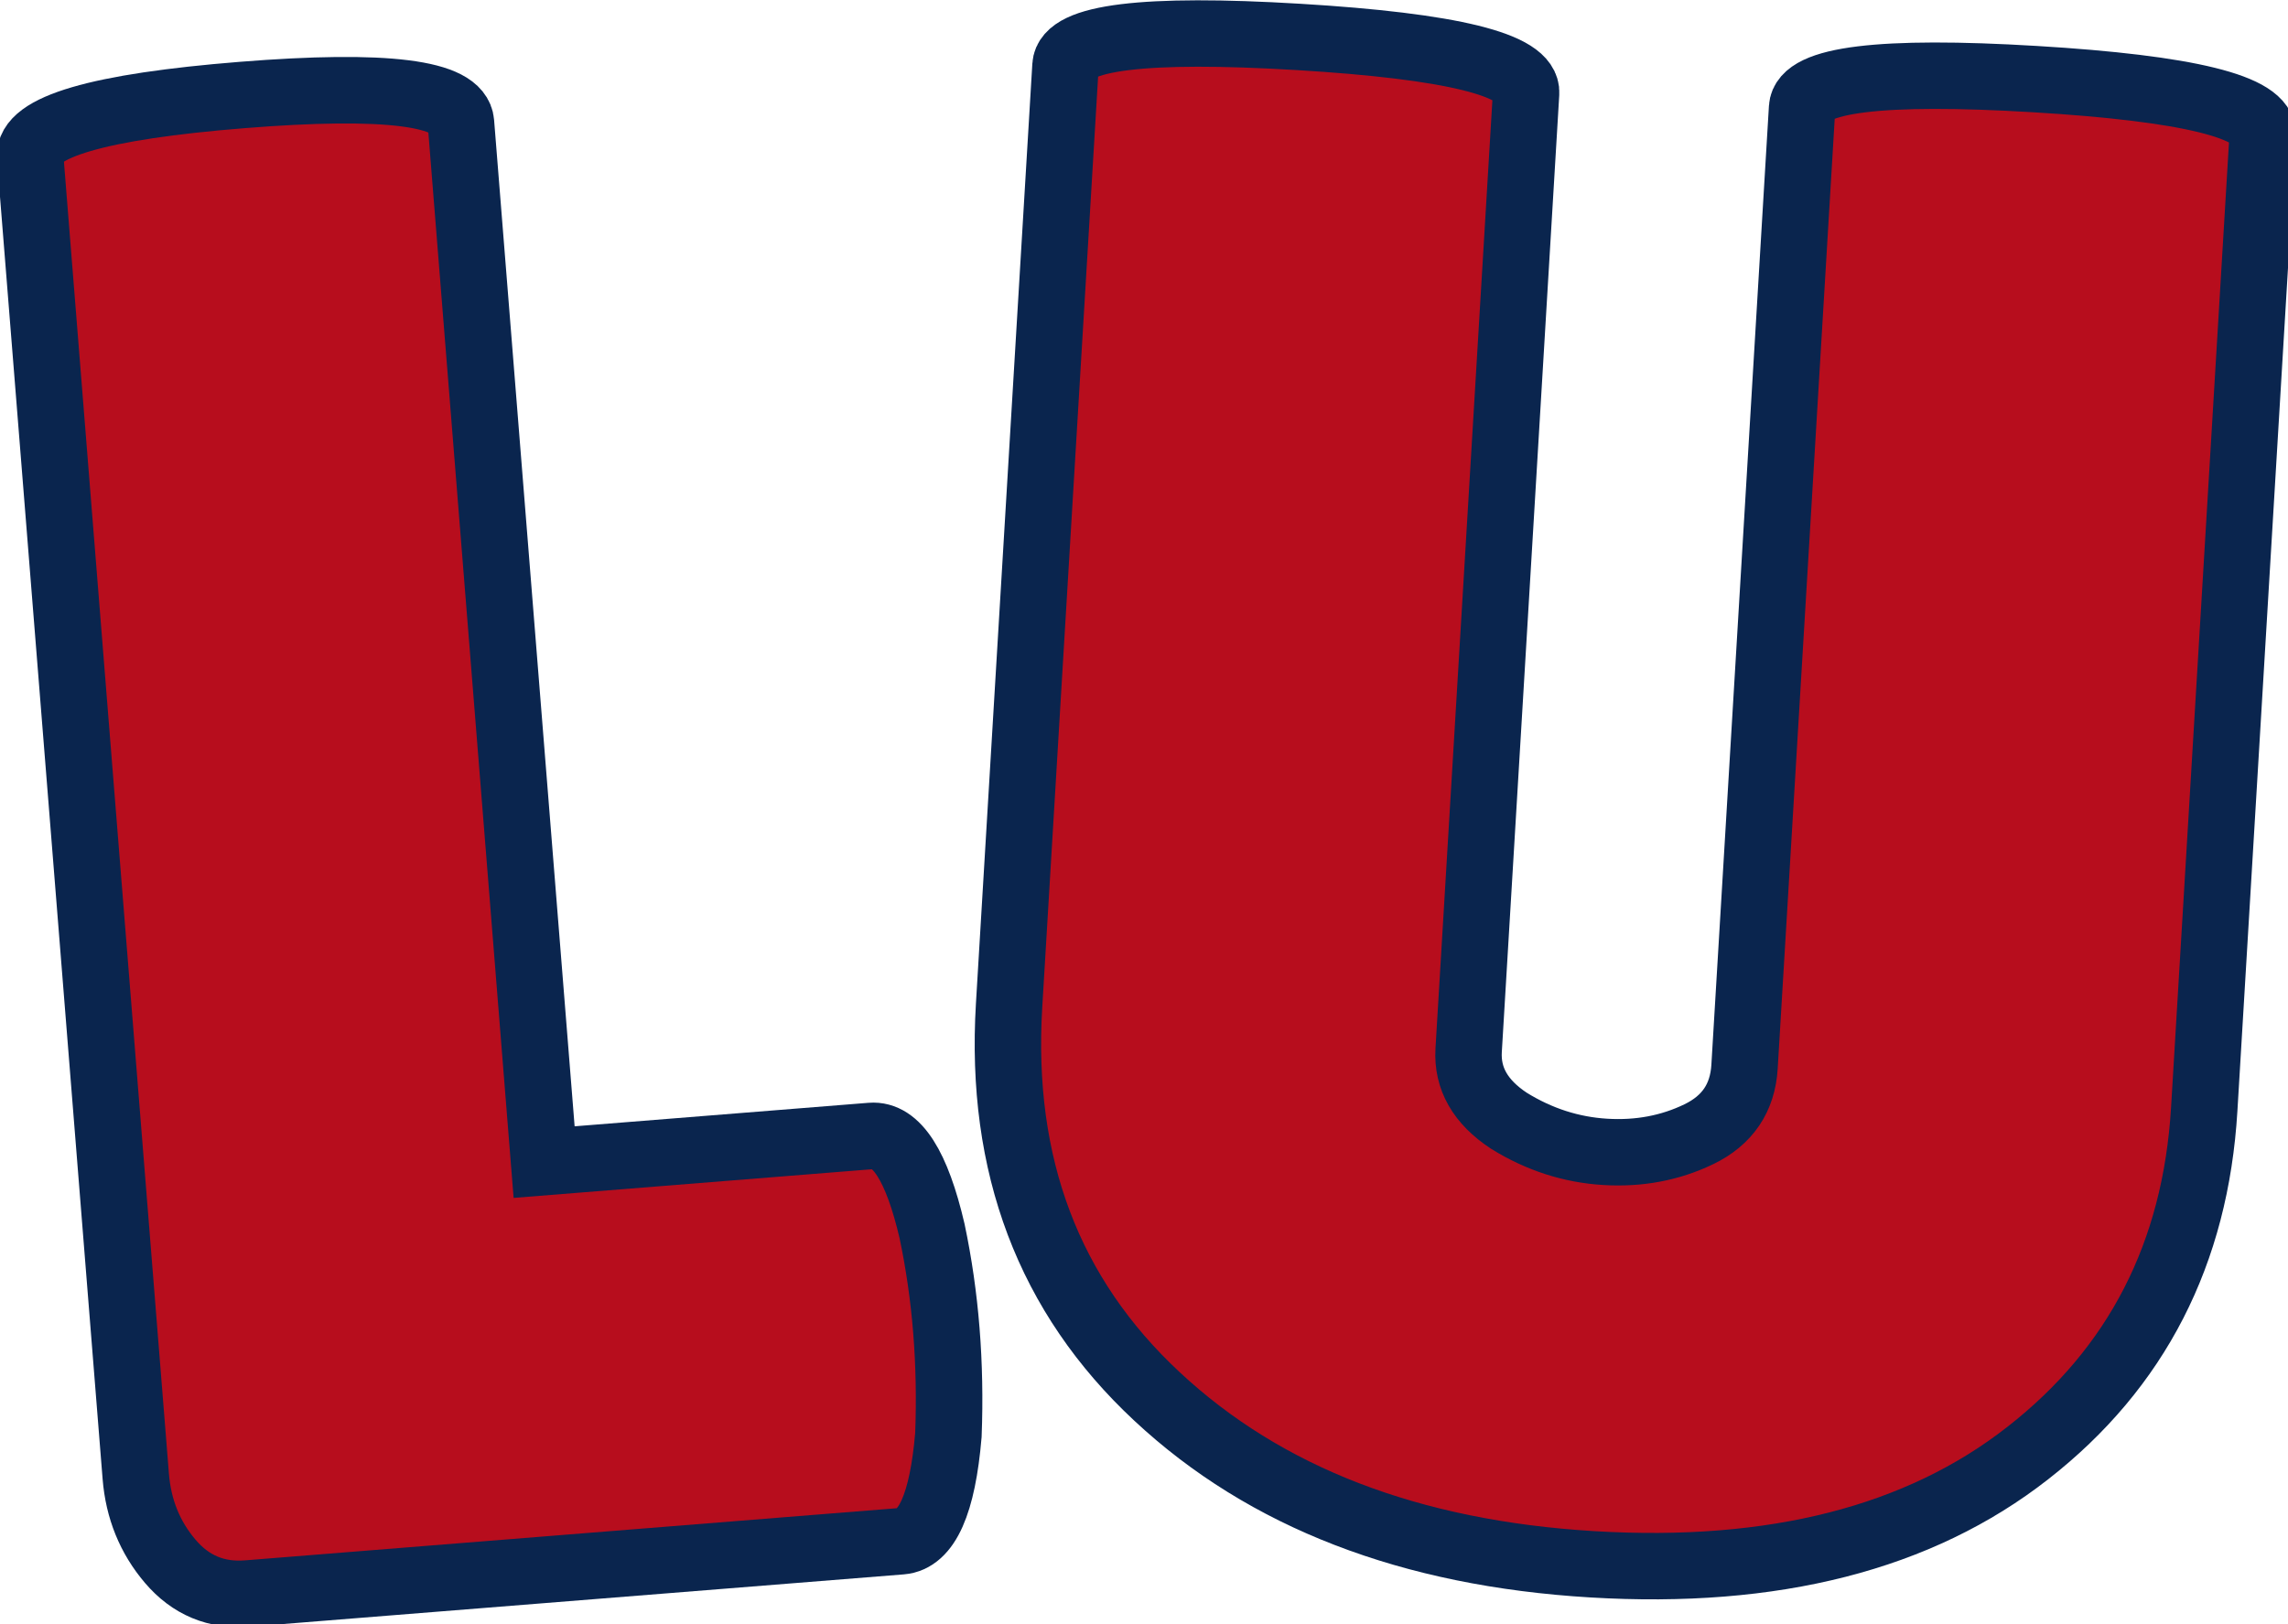
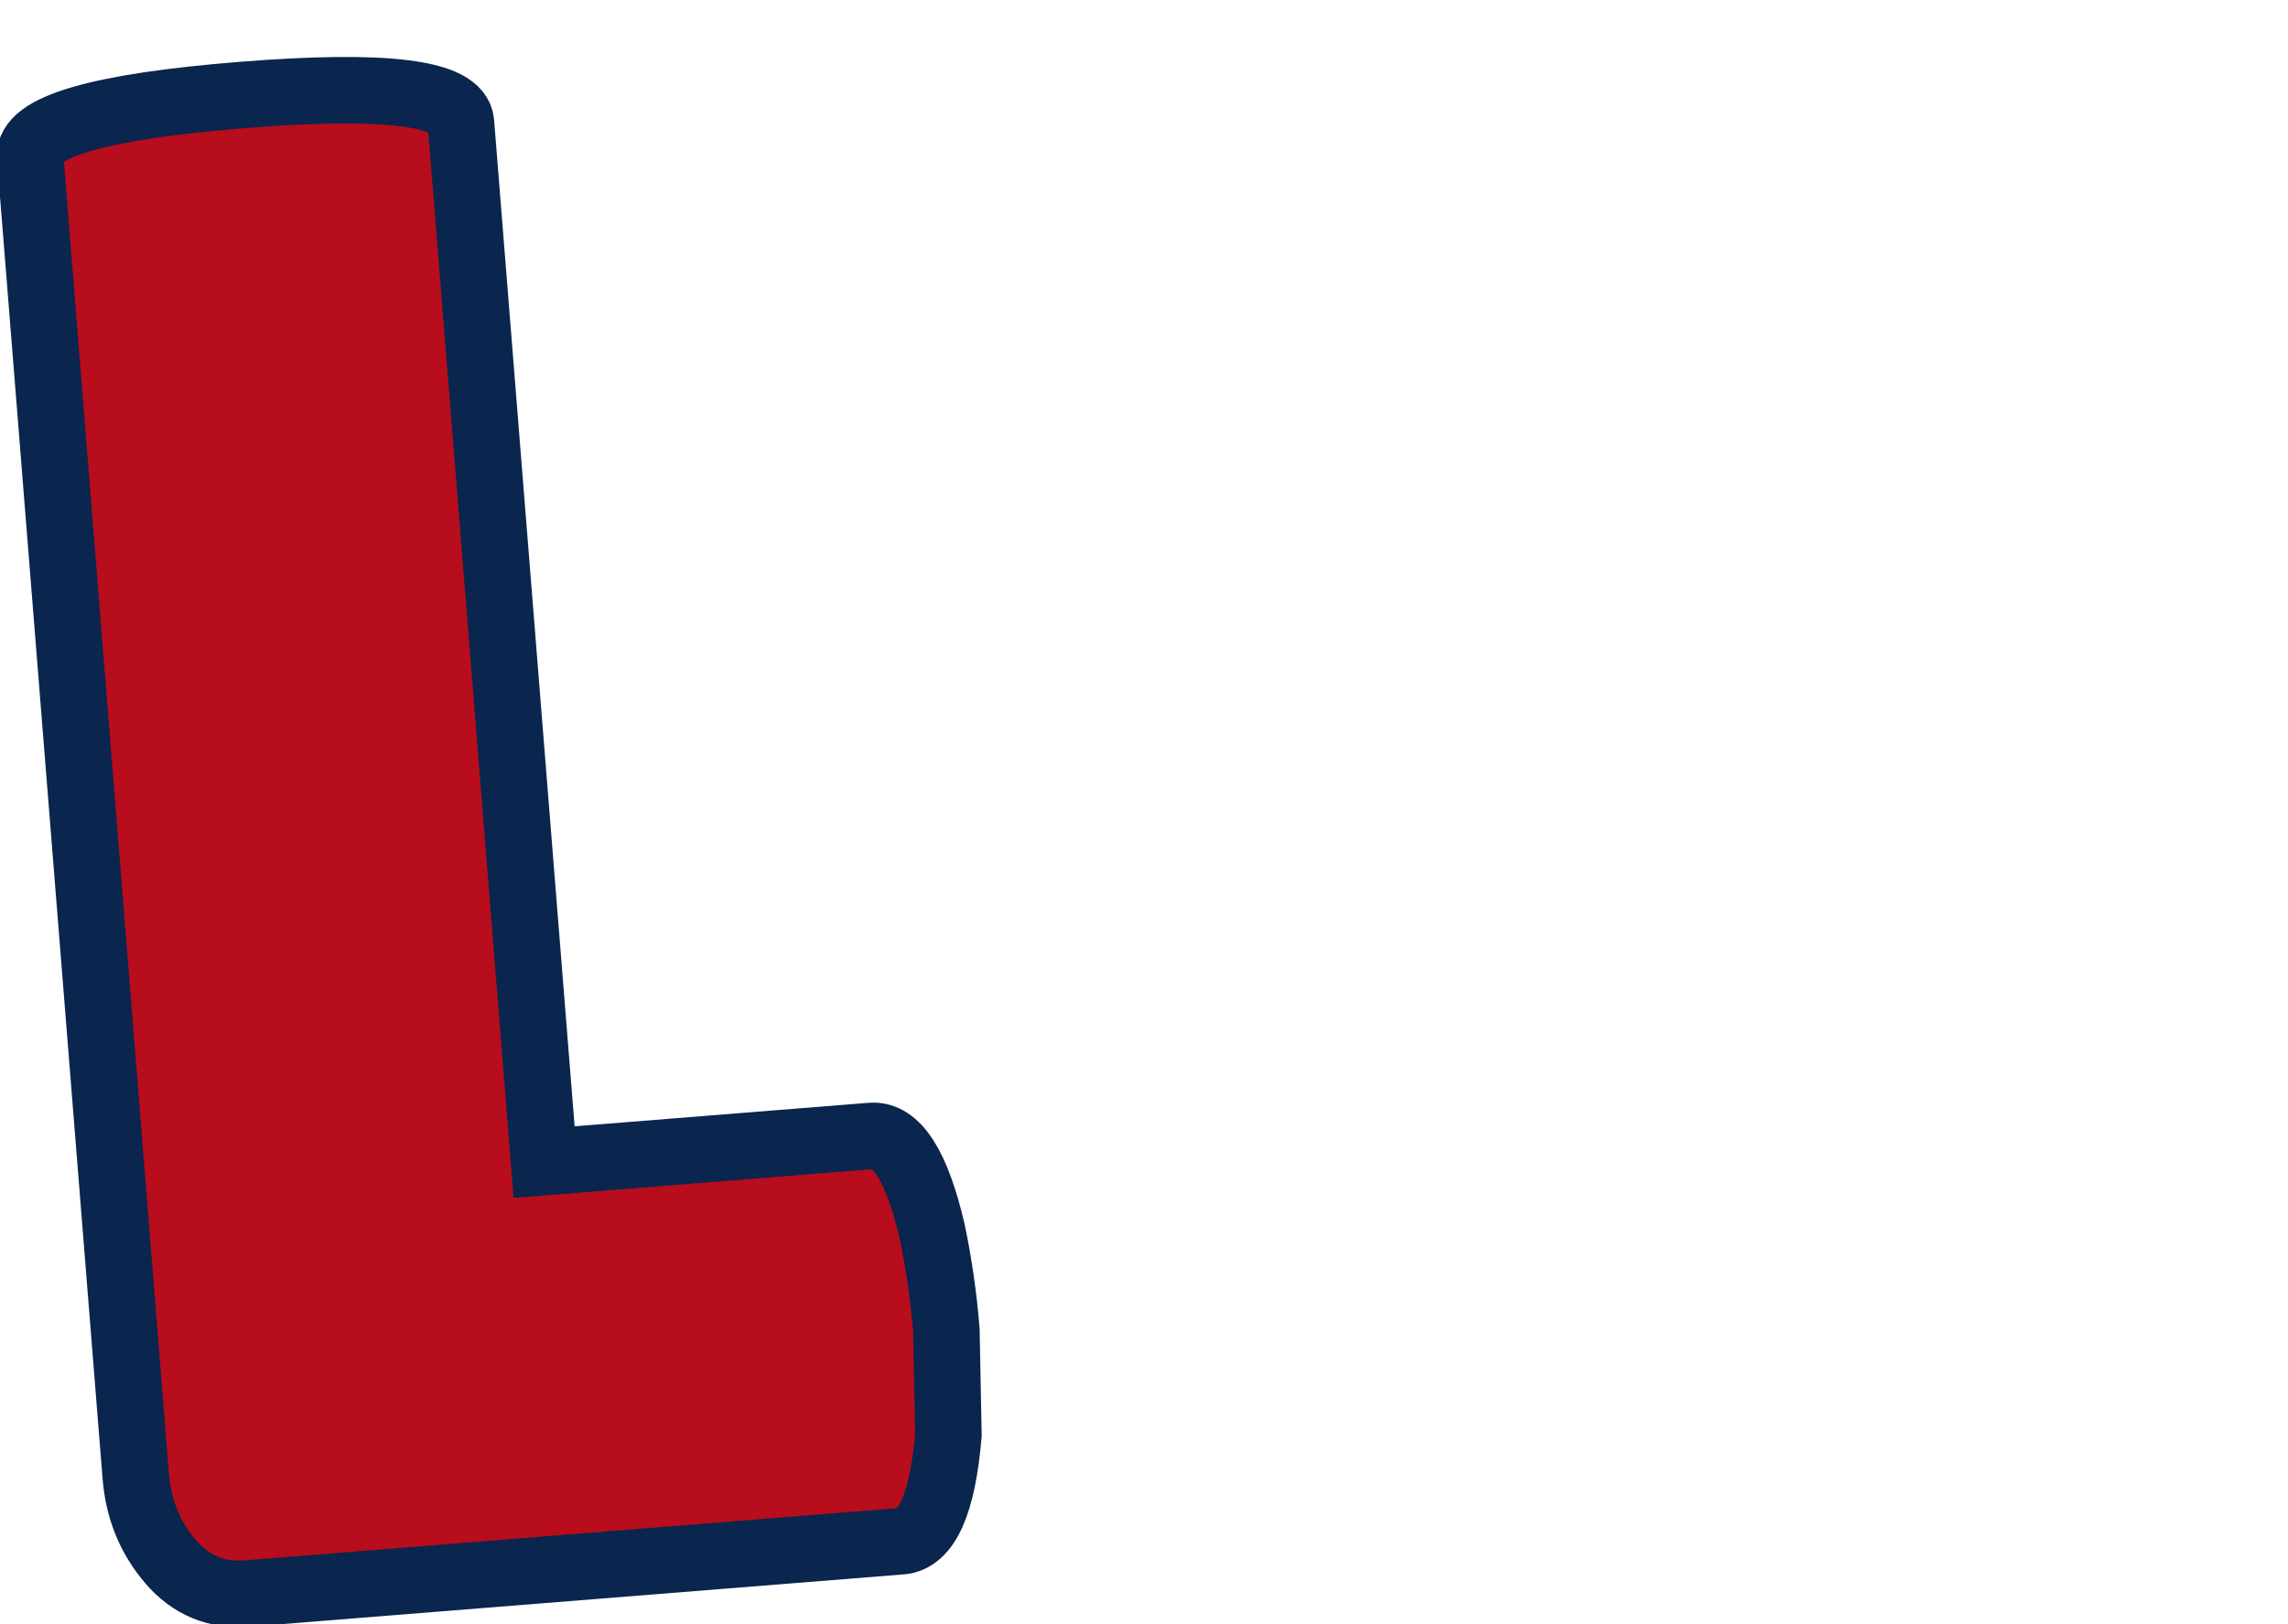
<svg xmlns="http://www.w3.org/2000/svg" version="1.1" width="69" height="49" viewBox="0 0 69 49" xml:space="preserve">
  <desc>Created with Fabric.js 5.3.0</desc>
  <defs>
</defs>
  <g transform="matrix(1 0 0 1 34.5 24.5)">
    <g style="">
      <g transform="matrix(1 -0.08 0.08 1 -19.58 0.37)">
-         <path style="stroke: rgb(10,37,78); stroke-width: 2; stroke-dasharray: none; stroke-linecap: butt; stroke-dashoffset: 0; stroke-linejoin: miter; stroke-miterlimit: 4; fill: rgb(183,13,29); fill-rule: nonzero; opacity: 1;" paint-order="stroke" transform=" translate(-14.88, 22.46)" d="M 2.56 -3.78 L 2.56 -3.78 L 2.56 -43.58 Q 2.56 -44.93 9.06 -44.93 Q 15.55 -44.93 15.55 -43.58 L 15.55 -43.58 L 15.55 -12.22 L 25.41 -12.22 Q 26.56 -12.22 27.01 -9.22 L 27.01 -9.22 Q 27.2 -7.74 27.2 -6.21 Q 27.2 -4.67 27.01 -3.07 L 27.01 -3.07 Q 26.5 0 25.34 0 L 25.34 0 L 5.63 0 Q 4.22 0 3.39 -1.15 Q 2.56 -2.3 2.56 -3.78 Z" stroke-linecap="round" />
+         <path style="stroke: rgb(10,37,78); stroke-width: 2; stroke-dasharray: none; stroke-linecap: butt; stroke-dashoffset: 0; stroke-linejoin: miter; stroke-miterlimit: 4; fill: rgb(183,13,29); fill-rule: nonzero; opacity: 1;" paint-order="stroke" transform=" translate(-14.88, 22.46)" d="M 2.56 -3.78 L 2.56 -3.78 L 2.56 -43.58 Q 2.56 -44.93 9.06 -44.93 Q 15.55 -44.93 15.55 -43.58 L 15.55 -43.58 L 15.55 -12.22 L 25.41 -12.22 Q 26.56 -12.22 27.01 -9.22 L 27.01 -9.22 Q 27.2 -7.74 27.2 -6.21 L 27.01 -3.07 Q 26.5 0 25.34 0 L 25.34 0 L 5.63 0 Q 4.22 0 3.39 -1.15 Q 2.56 -2.3 2.56 -3.78 Z" stroke-linecap="round" />
      </g>
      <g transform="matrix(1 0.06 -0.06 1 14.4 -0.06)">
-         <path style="stroke: rgb(10,37,78); stroke-width: 2; stroke-dasharray: none; stroke-linecap: butt; stroke-dashoffset: 0; stroke-linejoin: miter; stroke-miterlimit: 4; fill: rgb(183,13,29); fill-rule: nonzero; opacity: 1;" paint-order="stroke" transform=" translate(-19.97, 22.08)" d="M 24.13 -14.59 L 24.13 -43.52 Q 24.13 -44.8 31.07 -44.8 Q 38.02 -44.8 38.02 -43.52 L 38.02 -43.52 L 38.02 -14.14 Q 38.02 -7.62 33.34 -3.49 Q 28.67 0.64 20.45 0.64 Q 12.22 0.64 7.07 -3.62 Q 1.92 -7.87 1.92 -15.1 L 1.92 -15.1 L 1.92 -43.46 Q 1.92 -44.74 8.86 -44.74 Q 15.81 -44.74 15.81 -43.46 L 15.81 -43.46 L 15.81 -14.59 Q 15.81 -13.31 17.15 -12.54 L 17.15 -12.54 Q 18.56 -11.78 20.1 -11.78 Q 21.63 -11.78 22.88 -12.48 Q 24.13 -13.18 24.13 -14.59 L 24.13 -14.59 Z" stroke-linecap="round" />
-       </g>
+         </g>
    </g>
  </g>
</svg>